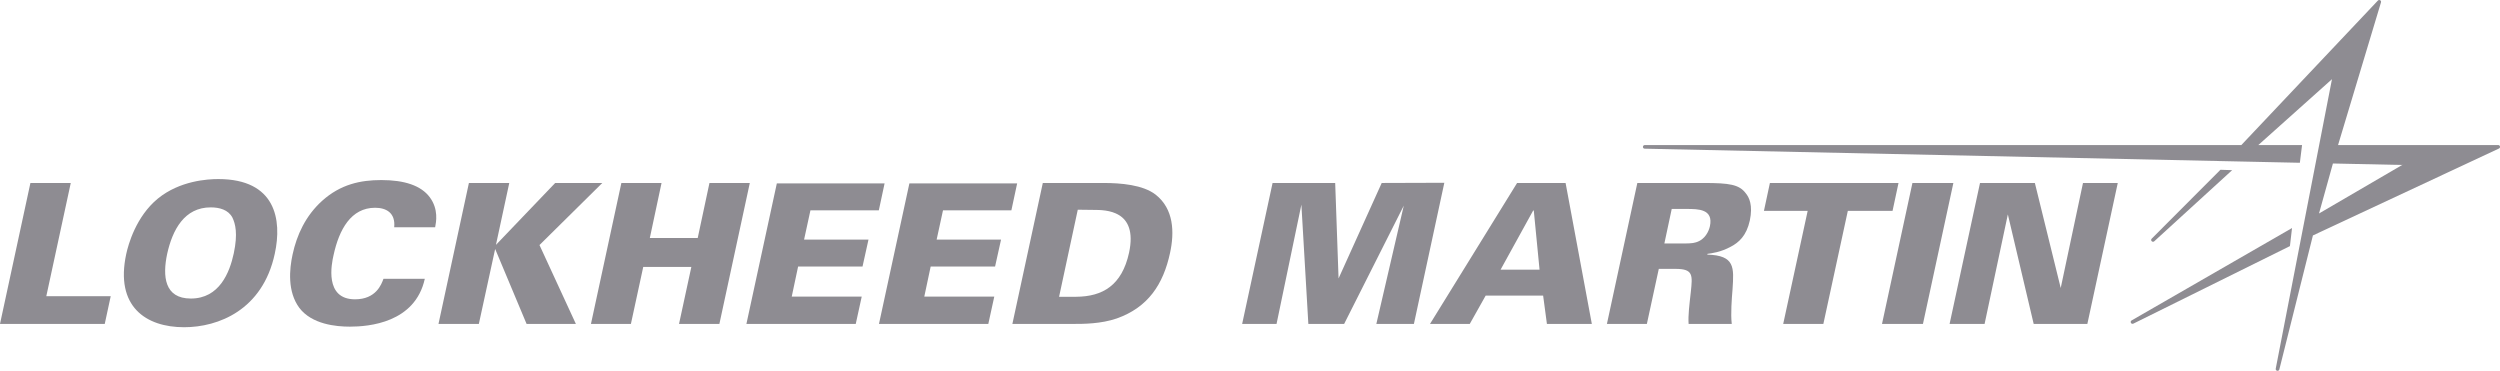
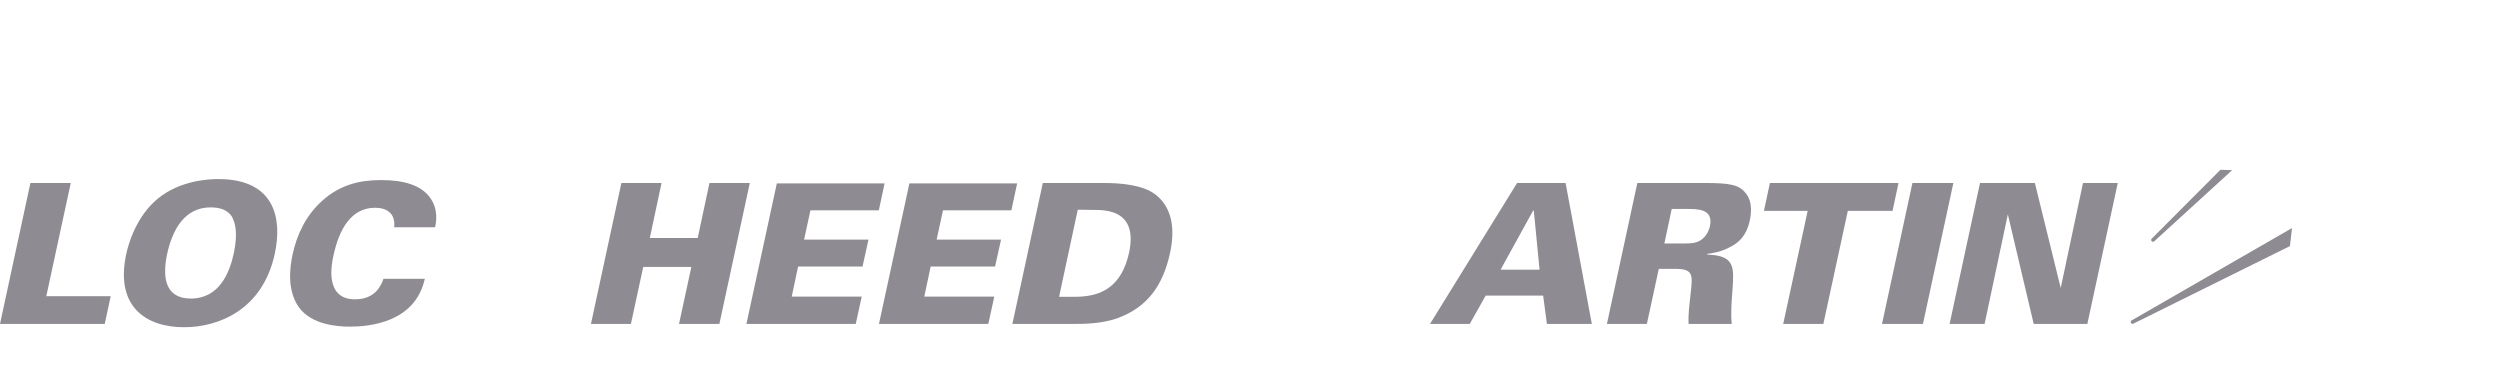
<svg xmlns="http://www.w3.org/2000/svg" width="209" height="31" viewBox="0 0 209 31" fill="none">
  <g clip-path="url(#clip0_76_3060)">
    <path d="M2.543 15.297H5.916L3.871 24.762H9.256L8.757 27.079H0L2.543 15.297Z" fill="#8E8C92" />
    <path d="M13.196 16.602C15.04 15.1 17.367 14.97 18.249 14.97C23.036 14.97 23.601 18.348 22.969 21.221C21.956 25.921 18.249 27.356 15.39 27.356C12.199 27.356 9.606 25.628 10.553 21.237C10.72 20.453 11.368 18.104 13.196 16.602ZM15.955 24.958C18.331 24.958 19.196 22.803 19.545 21.172C19.894 19.523 19.678 18.707 19.428 18.186C19.079 17.533 18.348 17.337 17.616 17.337C15.422 17.337 14.425 19.196 13.976 21.22C13.578 23.097 13.744 24.958 15.955 24.958Z" fill="#8E8C92" />
    <path d="M32.955 19.001C33.07 17.81 32.307 17.369 31.359 17.369C29.347 17.369 28.35 19.181 27.884 21.335C27.718 22.053 27.104 25.023 29.679 25.023C31.441 25.023 31.89 23.766 32.057 23.31H35.513C34.699 26.998 30.81 27.308 29.247 27.308C28.083 27.308 26.073 27.113 25.026 25.741C24.012 24.37 24.194 22.494 24.461 21.27C24.81 19.654 25.541 18.038 26.937 16.782C28.467 15.411 30.128 15.053 31.873 15.053C33.818 15.053 35.198 15.511 35.929 16.489C36.677 17.5 36.461 18.562 36.378 19.002H32.955V19.001Z" fill="#8E8C92" />
-     <path d="M39.201 15.297H42.575L41.461 20.471L46.413 15.297H50.352L45.101 20.486L48.143 27.079H44.022L41.395 20.813L40.032 27.079H36.658L39.201 15.297Z" fill="#8E8C92" />
    <path d="M51.947 15.297H55.305L54.325 19.899H58.329L59.311 15.297H62.684L60.141 27.079H56.767L57.797 22.314H53.775L52.744 27.079H49.404L51.947 15.297Z" fill="#8E8C92" />
    <path d="M64.943 15.33H73.952L73.47 17.582H67.753L67.221 20.03H72.606L72.107 22.282H66.722L66.189 24.796H72.04L71.541 27.08H62.4L64.943 15.331V15.33Z" fill="#8E8C92" />
    <path d="M76.025 15.33H85.034L84.552 17.582H78.835L78.303 20.03H83.688L83.189 22.282H77.804L77.271 24.796H83.122L82.623 27.08H73.482L76.025 15.331V15.33Z" fill="#8E8C92" />
    <path d="M87.177 15.297H92.246C93.675 15.297 95.553 15.444 96.616 16.276C98.129 17.468 98.196 19.409 97.813 21.155C97.249 23.767 95.985 25.693 93.36 26.623C92.03 27.08 90.568 27.08 89.736 27.08H84.635L87.178 15.298L87.177 15.297ZM88.539 24.81H89.969C92.179 24.794 93.791 23.864 94.39 21.123C95.155 17.548 92.429 17.548 91.416 17.548L90.102 17.532L88.539 24.81Z" fill="#8E8C92" />
-     <path d="M106.386 15.297H111.622L111.904 23.277L115.511 15.297L120.746 15.28L118.203 27.08H115.062L117.356 17.19L112.37 27.08H109.378L108.796 17.108L106.719 27.08H103.844L106.387 15.298L106.386 15.297Z" fill="#8E8C92" />
    <path d="M126.828 15.297H130.883L133.077 27.079H129.322L129.006 24.713H124.202L122.873 27.079H119.549L126.829 15.297H126.828ZM128.706 22.543L128.224 17.598H128.174L125.449 22.543H128.706Z" fill="#8E8C92" />
    <path d="M136.88 15.297H142.431C144.591 15.297 145.389 15.428 145.937 16.146C146.236 16.505 146.552 17.158 146.286 18.43C146.004 19.719 145.356 20.274 144.708 20.617C143.843 21.09 143.095 21.172 142.747 21.221L142.731 21.286C145.057 21.352 144.958 22.364 144.841 24.175C144.775 24.975 144.675 26.248 144.775 27.08H141.168C141.118 26.362 141.235 25.464 141.351 24.42C141.5 23 141.567 22.478 140.071 22.478H138.675L137.678 27.08H134.338L136.881 15.298L136.88 15.297ZM139.141 20.356H140.388C141.119 20.356 141.485 20.356 141.784 20.258C142.564 20.03 142.864 19.296 142.947 18.92C143.263 17.468 141.966 17.468 141.002 17.468H139.756L139.141 20.355V20.356Z" fill="#8E8C92" />
    <path d="M151.122 17.63H147.465L147.964 15.297H158.716L158.217 17.63H154.478L152.433 27.079H149.076L151.121 17.63H151.122Z" fill="#8E8C92" />
    <path d="M159.879 15.297H163.302L160.759 27.079H157.336L159.879 15.297Z" fill="#8E8C92" />
    <path d="M165.528 15.297H170.115L172.276 24.077L174.138 15.297H177.046L174.503 27.079H170.016L167.856 17.925L165.912 27.079H162.986L165.529 15.297H165.528Z" fill="#8E8C92" />
-     <path d="M195.461 12.127L199.052 0.193C199.095 0.039 198.899 -0.067 198.79 0.049L187.375 12.127H137.505C137.304 12.127 137.295 12.427 137.496 12.43L186.251 13.479L189.323 13.545L192.268 13.608L192.452 12.127H188.795L194.953 6.619L193.882 12.127L192.315 20.187L190.251 30.819C190.214 31.01 190.499 31.075 190.552 30.887L193.36 19.683L208.916 12.415C209.063 12.344 209.012 12.127 208.848 12.127H195.462H195.461ZM195.033 13.668L200.822 13.792L193.869 17.847L195.032 13.668H195.033Z" fill="#8E8C92" />
    <path d="M186.609 14.226L185.628 14.193L179.88 19.954C179.745 20.095 179.948 20.301 180.095 20.172L186.608 14.225L186.609 14.226Z" fill="#8E8C92" />
    <path d="M191.438 20.575L191.613 19.064L178.202 26.788C178.032 26.889 178.172 27.141 178.35 27.055L191.438 20.574V20.575Z" fill="#8E8C92" />
  </g>
  <defs>
    <clipPath id="clip0_76_3060">
      <rect width="209" height="31" fill="#8E8C92" />
    </clipPath>
  </defs>
</svg>